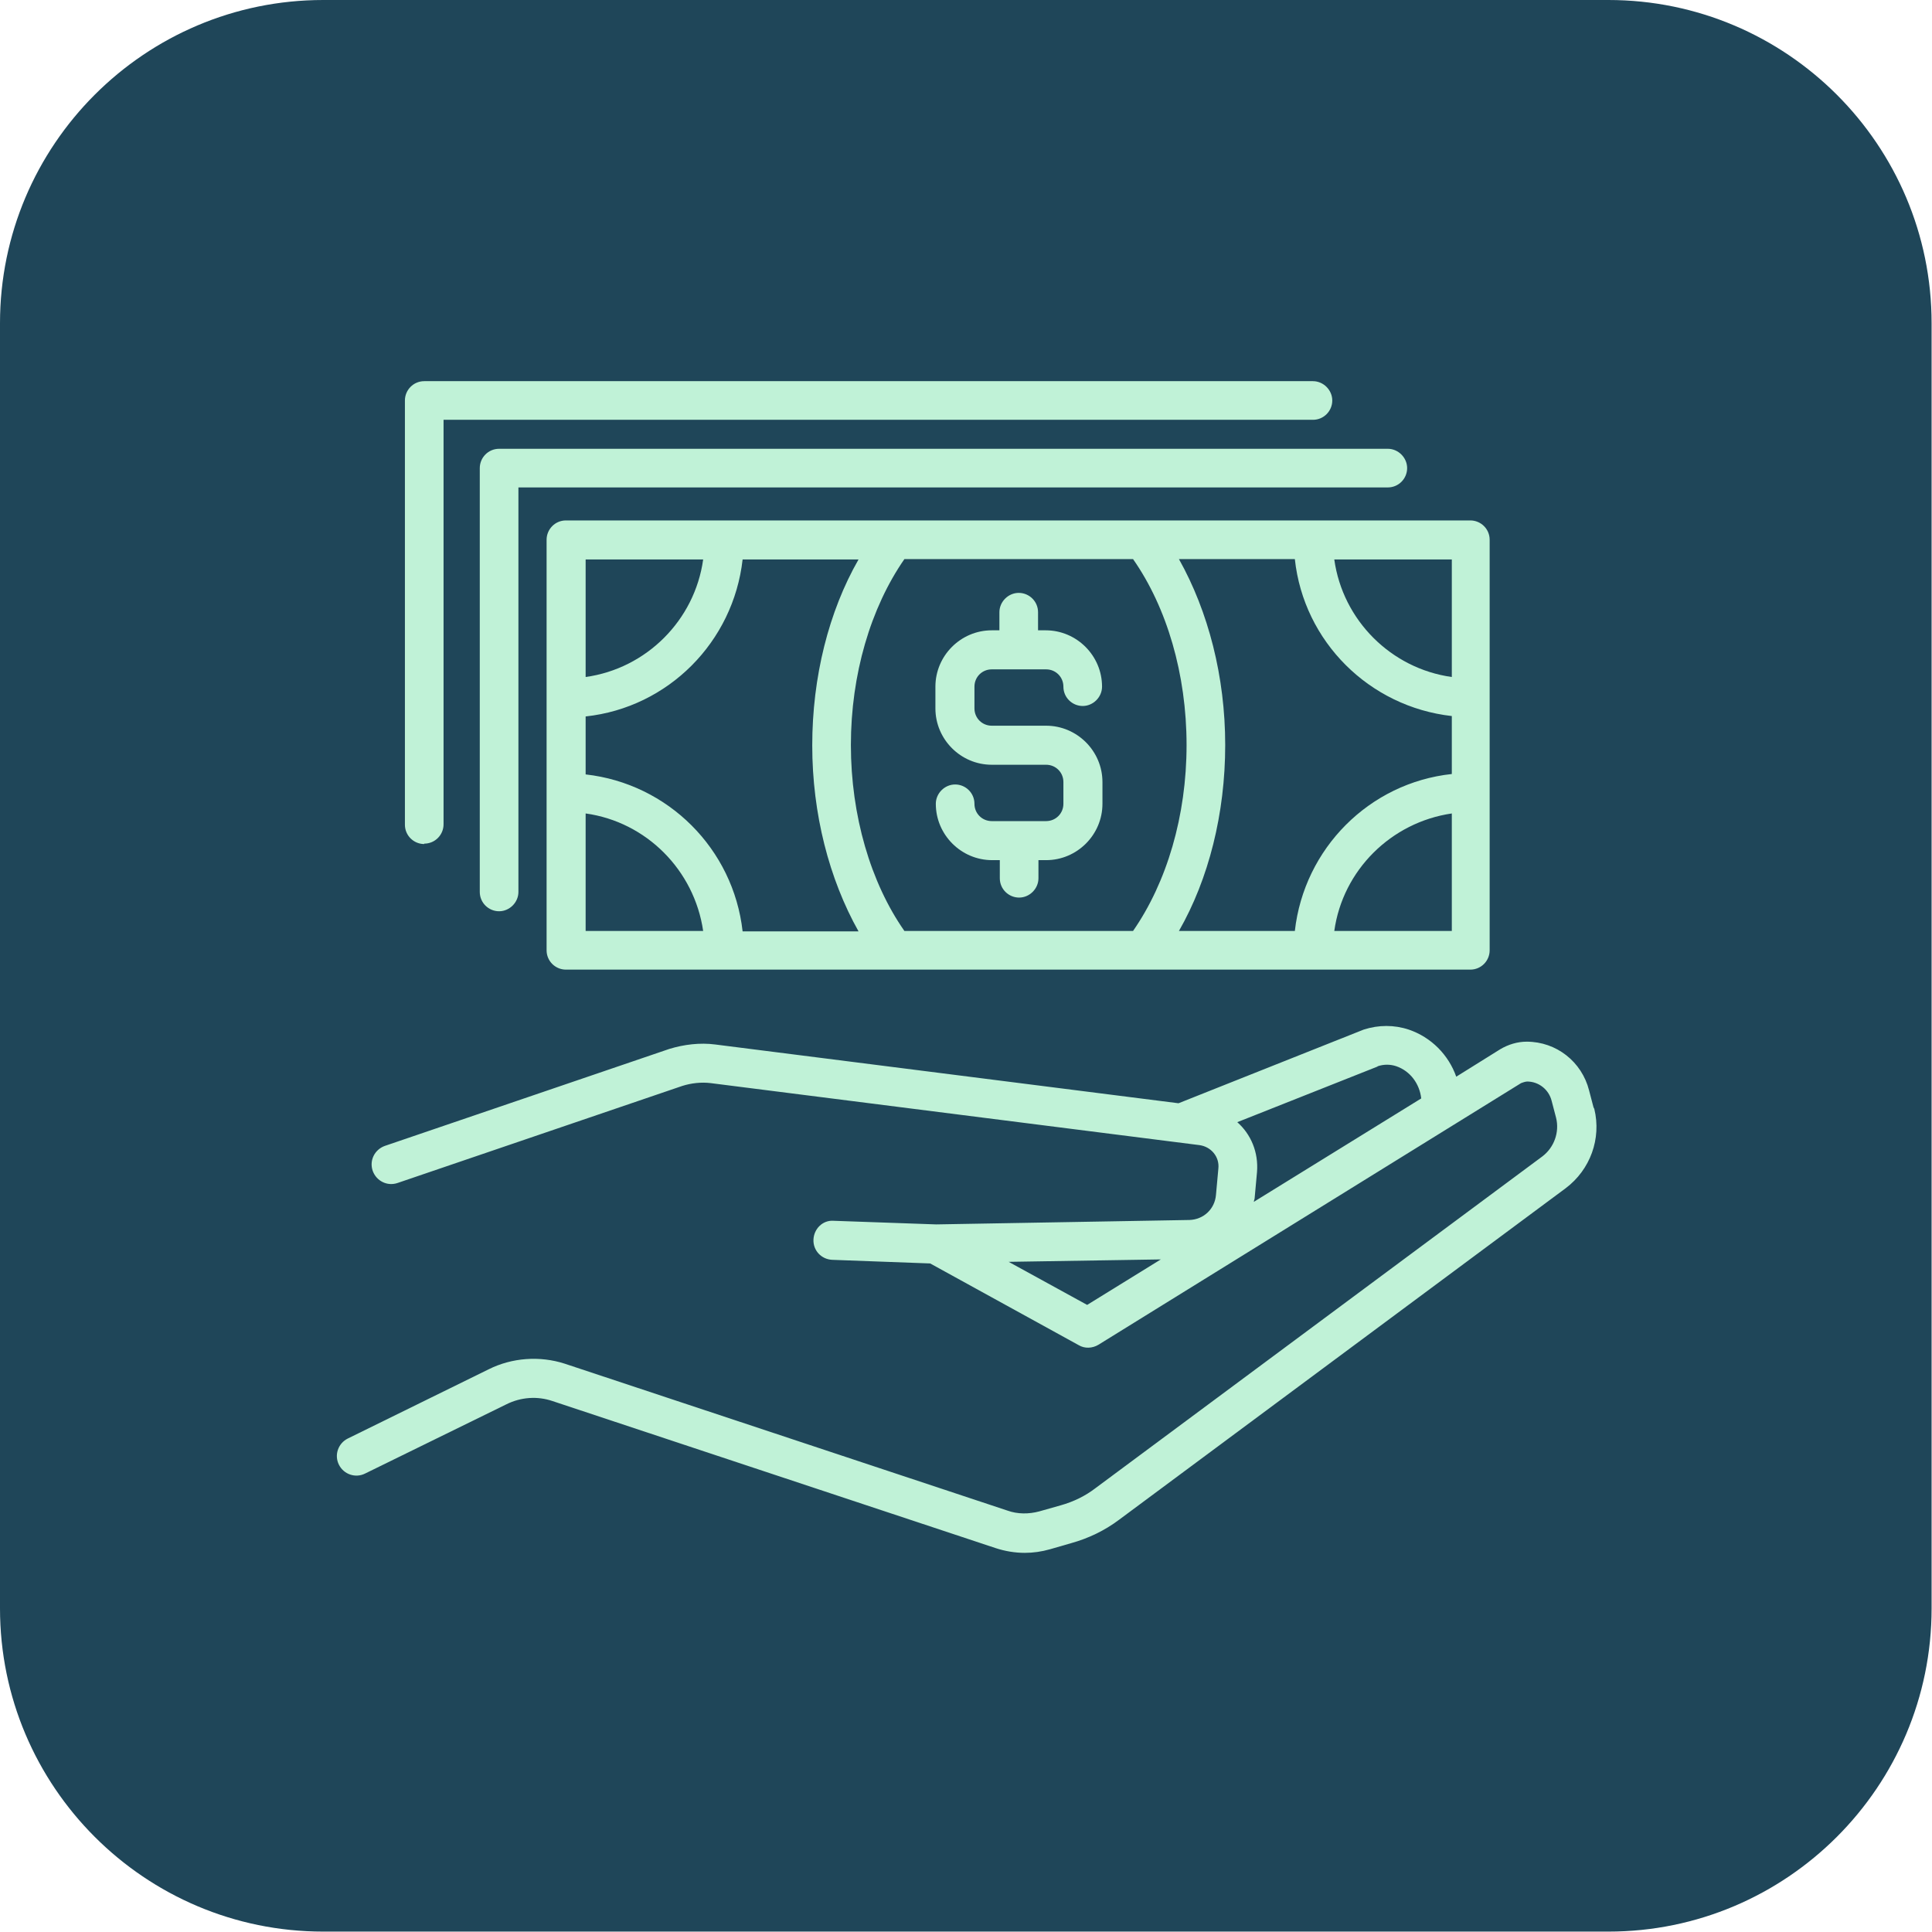
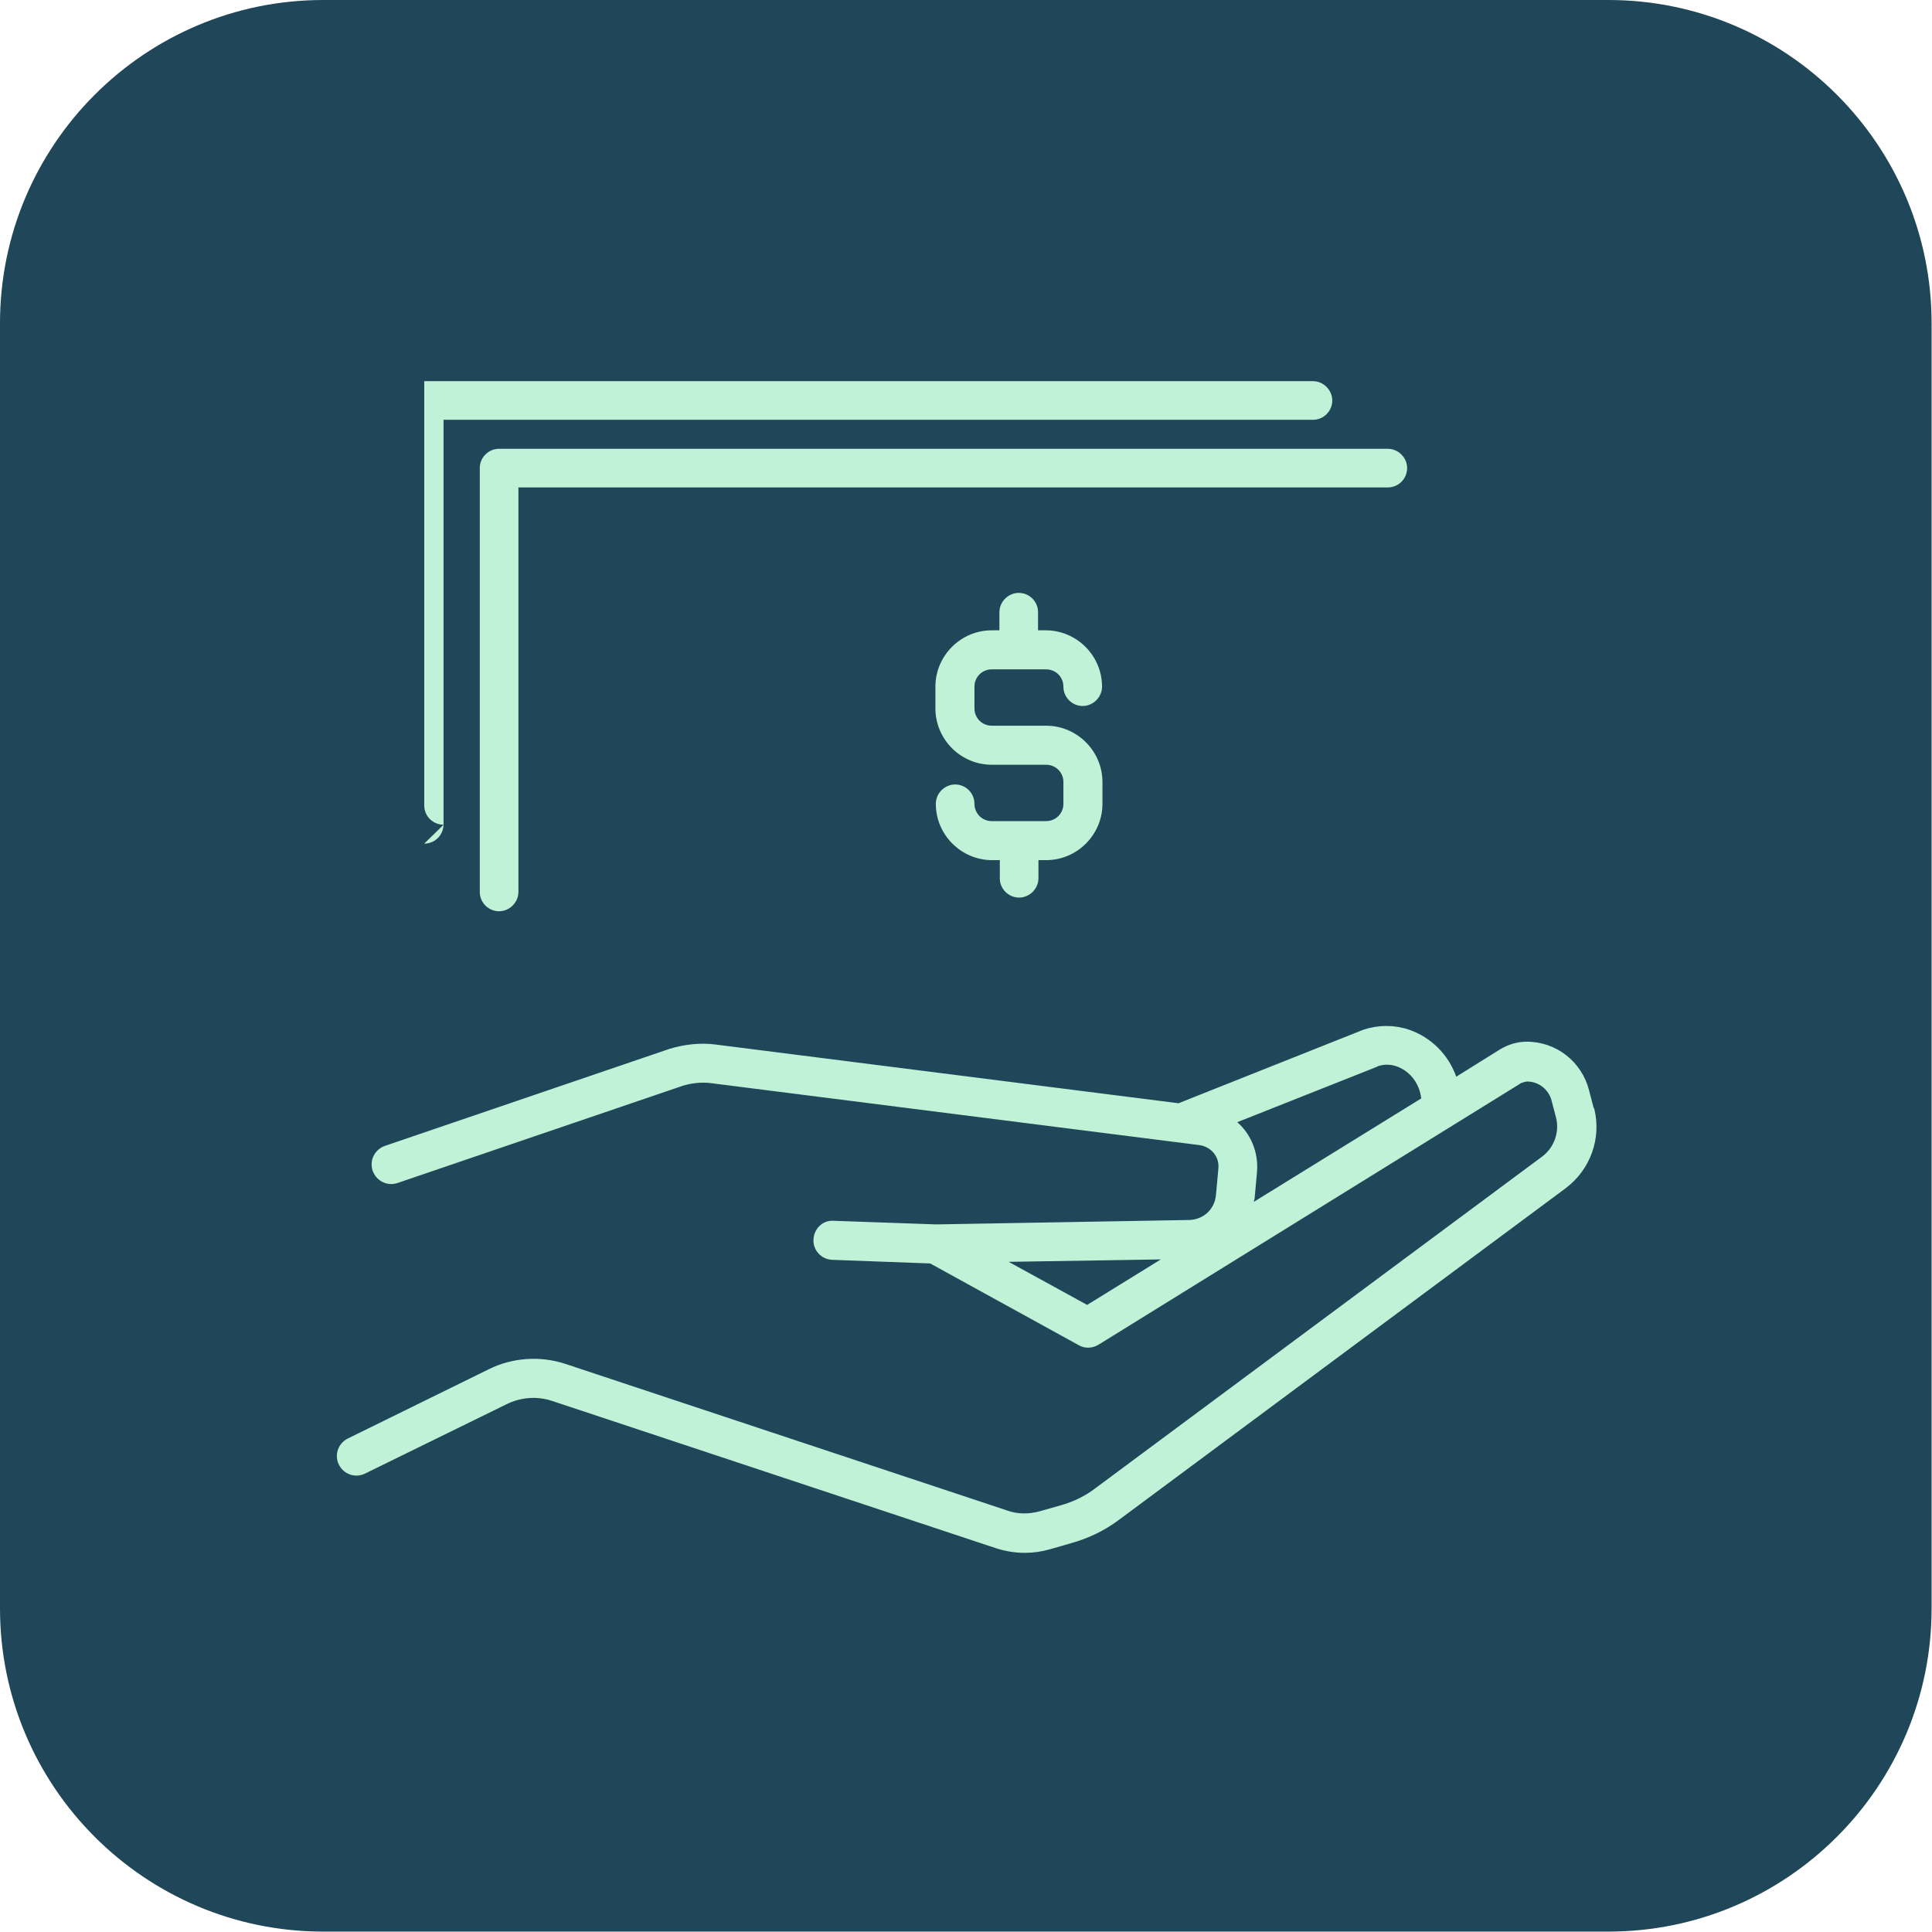
<svg xmlns="http://www.w3.org/2000/svg" id="Layer_2" viewBox="0 0 48 48">
  <defs>
    <style>
      .cls-1 {
        fill: #c0f2d7;
      }

      .cls-2 {
        fill: #1f4659;
      }
    </style>
  </defs>
  <g id="Icons">
    <g>
      <path class="cls-2" d="M8.03,0h31.93c4.43,0,8.03,3.6,8.03,8.03v31.93c0,4.43-3.6,8.03-8.03,8.03H8.03c-4.43,0-8.03-3.6-8.03-8.03V8.03C0,3.6,3.6,0,8.03,0Z" />
      <g>
        <path class="cls-1" d="M39.59,27.51l-.11-.42c-.18-.71-.81-1.21-1.55-1.21-.23,0-.46.07-.66.19l-1.09.68c-.19-.54-.62-.98-1.18-1.17-.36-.12-.75-.12-1.12,0l-4.6,1.83-11.51-1.46c-.38-.05-.78,0-1.14.11l-7.07,2.41c-.25.09-.39.36-.3.62.09.25.36.39.62.3l7.07-2.41c.22-.07.47-.1.71-.07l12.14,1.54c.29.04.5.29.47.58l-.06.66c-.03.35-.31.61-.66.62l-6.29.11-2.55-.09c-.27-.02-.49.2-.5.47s.2.49.47.5l2.43.09,3.69,2.03c.15.09.34.08.49-.01l10.5-6.5s.1-.04.15-.04c.29,0,.54.2.61.48l.11.42c.09.36-.05.74-.34.96l-11.1,8.24c-.26.2-.55.34-.87.43l-.53.15c-.26.07-.54.07-.79-.02l-11-3.65c-.62-.2-1.31-.15-1.89.14l-3.5,1.72c-.24.12-.34.41-.22.65s.41.34.65.22l3.51-1.72c.36-.18.77-.21,1.15-.08l11,3.65c.24.08.49.12.73.12.21,0,.42-.03.63-.09l.52-.15c.43-.12.83-.31,1.19-.58l11.1-8.24c.61-.46.89-1.23.71-1.97ZM34.23,26.49c.15-.05.31-.05.46,0,.35.12.58.44.62.8l-4.16,2.57s.01-.05.02-.08l.06-.66c.04-.49-.15-.94-.49-1.24l3.48-1.38ZM27.01,32.42l-1.95-1.07,3.78-.06-1.83,1.13Z" />
        <path class="cls-1" d="M25.99,18.03h-1.35c-.24,0-.43-.19-.43-.43v-.54c0-.24.19-.43.43-.43h1.35c.24,0,.43.19.43.43,0,.27.22.48.48.48s.48-.22.48-.48c0-.77-.63-1.4-1.4-1.4h-.19v-.45c0-.27-.22-.48-.48-.48s-.48.22-.48.48v.45h-.19c-.77,0-1.4.63-1.4,1.4v.54c0,.77.63,1.4,1.4,1.4h1.35c.24,0,.43.19.43.43v.54c0,.24-.19.43-.43.43h-1.35c-.24,0-.43-.19-.43-.43,0-.27-.22-.48-.48-.48s-.48.22-.48.48c0,.77.63,1.4,1.4,1.4h.19v.45c0,.27.22.48.48.48s.48-.22.48-.48v-.45h.19c.77,0,1.4-.63,1.4-1.4v-.54c0-.77-.63-1.4-1.4-1.4Z" />
-         <path class="cls-1" d="M14.06,12.93c-.27,0-.48.22-.48.48v10.2c0,.27.22.48.48.48h3.92s0,0,0,0c0,0,0,0,0,0h10.41s0,0,0,0c0,0,0,0,0,0h4.22s0,0,0,0c0,0,0,0,0,0h3.92c.27,0,.48-.22.48-.48v-10.2c0-.27-.22-.48-.48-.48H14.06ZM36.07,19.23c-2.05.22-3.67,1.85-3.9,3.9h-2.88c.74-1.29,1.15-2.92,1.15-4.62s-.42-3.32-1.15-4.62h2.88c.22,2.05,1.85,3.67,3.9,3.9v1.43ZM22.47,23.13c-.84-1.2-1.33-2.87-1.33-4.62s.49-3.41,1.33-4.62h5.68c.84,1.2,1.33,2.86,1.33,4.62s-.49,3.41-1.33,4.62h-5.68ZM14.55,17.8c2.05-.22,3.67-1.85,3.9-3.9h2.88c-.74,1.29-1.15,2.92-1.15,4.62s.42,3.32,1.15,4.62h-2.88c-.23-2.05-1.85-3.67-3.9-3.9v-1.43ZM17.47,13.9c-.21,1.51-1.41,2.71-2.92,2.92v-2.92h2.92ZM14.55,20.21c1.51.21,2.7,1.41,2.92,2.92h-2.92v-2.92ZM33.15,23.13c.21-1.51,1.41-2.7,2.92-2.92v2.92h-2.92ZM36.07,16.82c-1.51-.21-2.71-1.41-2.92-2.92h2.92v2.92Z" />
        <path class="cls-1" d="M11.92,11.62v10.54c0,.27.22.48.48.48s.48-.22.48-.48v-10.05h21.6c.27,0,.48-.22.48-.48s-.22-.48-.48-.48H12.4c-.27,0-.48.22-.48.48Z" />
-         <path class="cls-1" d="M10.54,20.96c.27,0,.48-.22.48-.48v-10.05h21.6c.27,0,.48-.22.48-.48s-.22-.48-.48-.48H10.54c-.27,0-.48.22-.48.48v10.54c0,.27.22.48.48.48Z" />
+         <path class="cls-1" d="M10.54,20.96c.27,0,.48-.22.48-.48v-10.05h21.6c.27,0,.48-.22.48-.48s-.22-.48-.48-.48H10.54v10.54c0,.27.22.48.48.48Z" />
      </g>
    </g>
  </g>
</svg>